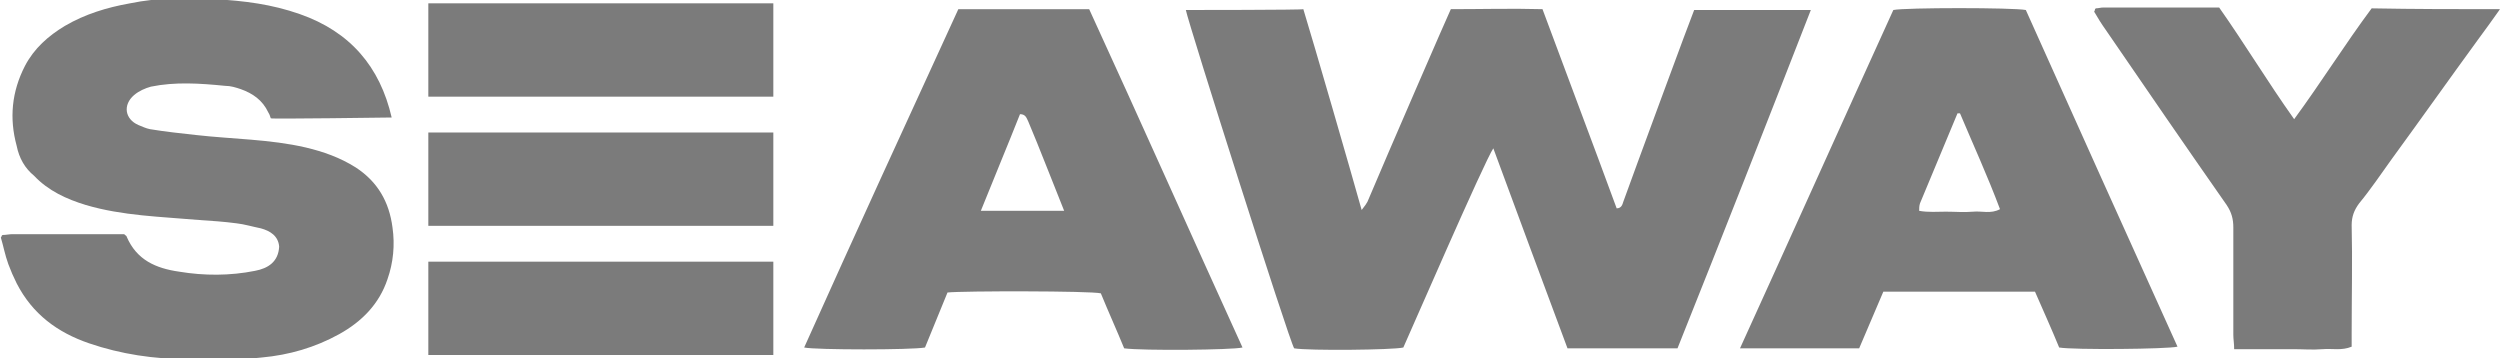
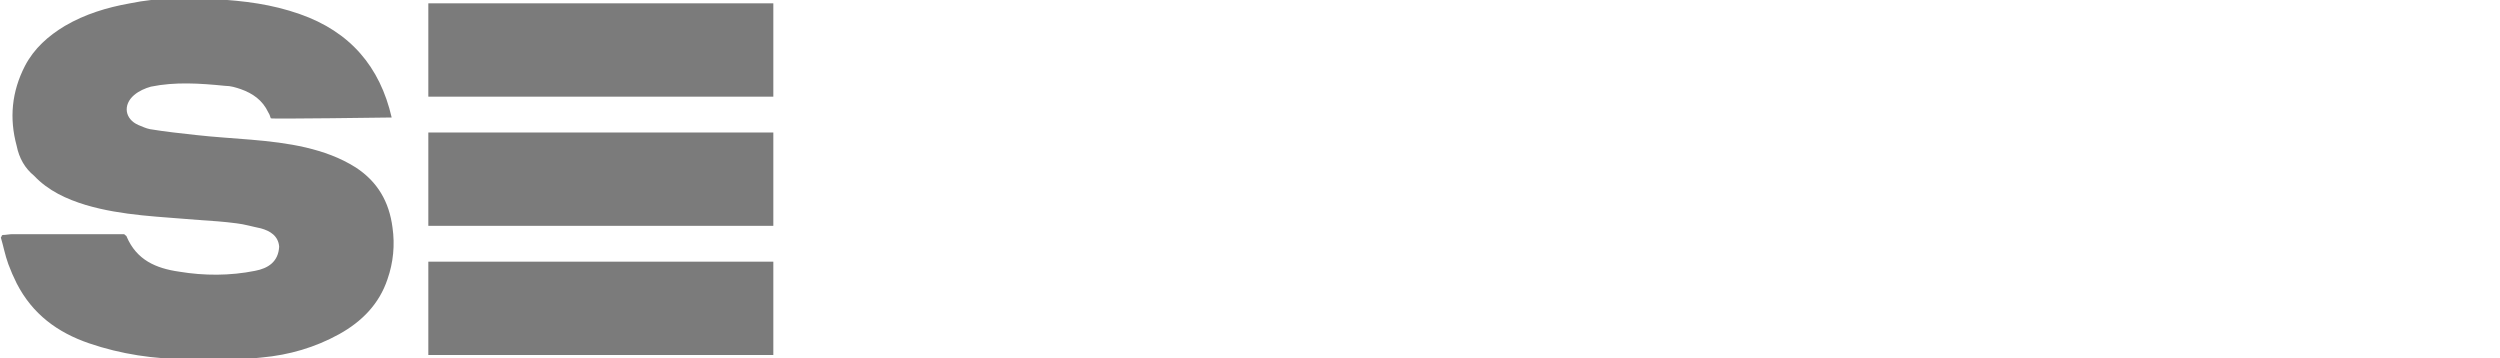
<svg xmlns="http://www.w3.org/2000/svg" xmlns:xlink="http://www.w3.org/1999/xlink" id="Layer_1" x="0px" y="0px" viewBox="0 0 300 43" style="enable-background:new 0 0 300 43;" xml:space="preserve">
  <style type="text/css"> .st0{clip-path:url(#SVGID_00000093891006347530440440000003954940393549501874_);} .st1{fill:#7B7B7B;} </style>
  <g>
    <defs>
      <rect id="SVGID_1_" y="-0.2" width="300" height="43.4" />
    </defs>
    <clipPath id="SVGID_00000183212231653605325820000015834939003801148317_">
      <use xlink:href="#SVGID_1_" style="overflow:visible;" />
    </clipPath>
    <g style="clip-path:url(#SVGID_00000183212231653605325820000015834939003801148317_);">
      <path class="st1" d="M22.6,43.1c-4.1,0-8.1-0.6-11.9-1.9c-3.8-1.3-6.8-3.5-8.7-7.2c-0.4-0.8-0.7-1.5-1-2.3 c-0.4-1.1-0.6-2.2-0.9-3.2c0.1-0.1,0.1-0.2,0.1-0.2c0,0,0.1-0.1,0.1-0.1c0.4,0,0.8-0.1,1.2-0.1c4.5,0,9,0,13.4,0 c0.2,0.2,0.3,0.2,0.3,0.3c1.2,2.8,3.5,3.8,6.3,4.2c3,0.5,6.1,0.5,9.1-0.1c1.6-0.3,2.8-1.1,2.9-2.9c-0.1-1.3-1.1-1.9-2.2-2.2 c-1-0.2-2-0.5-2.9-0.6c-1.5-0.2-3-0.3-4.5-0.4c-4.6-0.4-9.2-0.5-13.6-1.8c-2.3-0.7-4.5-1.7-6.2-3.5C3,20.2,2.3,19,2,17.5 C1.1,14.2,1.4,11,3,7.9c1.1-2.1,2.8-3.6,4.8-4.8c2.4-1.4,5-2.2,7.8-2.7c3.4-0.7,6.8-0.7,10.2-0.5c3.5,0.2,6.8,0.6,10.2,1.8 c6,2.1,9.6,6.3,11,12.4c0,0-14.5,0.2-14.5,0.1c-0.1-0.2-0.1-0.4-0.3-0.7c-0.7-1.5-1.9-2.3-3.3-2.8c-0.6-0.2-1.2-0.4-1.9-0.4 C24,10,21,9.8,18.1,10.4c-0.7,0.2-1.4,0.5-2,1c-1.4,1.2-1.1,2.9,0.5,3.6c0.5,0.2,0.9,0.4,1.4,0.5c1.8,0.3,3.7,0.5,5.5,0.7 c4.4,0.5,8.9,0.5,13.2,1.5c2.1,0.5,4.1,1.2,6,2.4c2.6,1.7,4,4.1,4.4,7.2c0.3,2.1,0.1,4.2-0.6,6.2c-1,3-3.1,5.1-5.8,6.6 c-2.9,1.6-6,2.5-9.3,2.8c-1.6,0.2-3.2,0.2-4.8,0.3C26.4,43.2,23.1,43.1,22.6,43.1z" />
-       <path class="st1" d="M201.3,41.8c-4.5,0-8.8,0-13.2,0c-3-8-5.9-15.9-8.9-24c-1,1.4-10.2,22.6-10.8,23.9 c-1.2,0.3-11.4,0.4-13.1,0.1c-0.6-0.9-12.7-39-13-40.6c0,0,14.1,0,14.1-0.1c1.2,3.9,5.8,19.8,7,24.1c0.4-0.5,0.6-0.8,0.7-1 c2.4-5.7,9.7-22.5,10-23.1c3.7,0,7.3-0.1,11,0c3,8.1,6,16,8.9,23.9c0.6,0,0.7-0.5,0.8-0.8c1-2.8,8.3-22.6,8.5-23c4.6,0,9.2,0,14,0 C212,14.8,206.7,28.3,201.3,41.8z" />
-       <path class="st1" d="M96.5,41.7c6.1-13.6,12.3-27.1,18.5-40.6c5.2,0,10.4,0,15.7,0c6.2,13.5,12.2,27,18.4,40.6 c-1.2,0.3-12,0.4-14.2,0.1c-0.9-2.2-1.9-4.4-2.8-6.6c-1.2-0.3-16.6-0.3-18.4-0.1c-0.9,2.2-1.8,4.4-2.7,6.6 C109.4,42,97.9,42,96.5,41.7z M117.7,25.3c1.4,0,10,0,10,0c-0.5-1.2-3.3-8.4-4.3-10.7c-0.2-0.4-0.3-0.9-1-0.9 C120.9,17.5,119.3,21.3,117.7,25.3z" />
-       <path class="st1" d="M261.3,41.6c-1.2,0.3-12.5,0.4-14.2,0.1c-0.9-2.2-1.9-4.4-2.9-6.7c-6.1,0-12.1,0-18.2,0 c-1,2.3-1.9,4.5-2.9,6.8c-4.8,0-9.5,0-14.3,0c6.2-13.6,12.3-27.2,18.4-40.6c1.4-0.3,14.4-0.3,15.9,0 C249.1,14.6,255.2,28.1,261.3,41.6z M235.2,13.6c-0.1,0-0.2,0-0.3,0c-1.5,3.6-3,7.2-4.5,10.8c-0.1,0.3-0.1,0.6-0.1,0.9 c1.1,0.2,2.2,0.1,3.2,0.1c1.1,0,2.2,0.1,3.3,0c1-0.1,2.1,0.3,3.2-0.3C238.5,21.1,236.8,17.4,235.2,13.6z" />
-       <path class="st1" d="M300,1.1c-0.9,1.3-1.8,2.5-2.6,3.6c-3.5,4.8-6.9,9.6-10.4,14.4c-1.3,1.8-2.5,3.6-3.9,5.3 c-0.6,0.8-0.9,1.6-0.9,2.6c0.1,4.3,0,8.6,0,12.9c0,0.5,0,1.1,0,1.7c-1.2,0.5-2.3,0.2-3.5,0.3c-1.2,0.1-2.3,0-3.5,0s-2.3,0-3.5,0 c-1.1,0-2.3,0-3.6,0c0-0.7-0.1-1.2-0.1-1.7c0-4.3,0-8.6,0-12.9c0-1-0.2-1.8-0.8-2.7c-4.9-7-9.7-14-14.5-21c-0.5-0.7-1-1.5-1.4-2.2 c0.1-0.2,0.1-0.2,0.1-0.3c0,0,0.1-0.1,0.1-0.1c0.3,0,0.6-0.1,0.9-0.1c4.6,0,9.2,0,13.9,0c3.1,4.4,5.8,8.9,9,13.4 c3.3-4.5,6.1-9,9.3-13.3C289.8,1.1,294.8,1.1,300,1.1z" />
      <path class="st1" d="M92.9,0.4H51.4v11.2h41.4V0.4z" />
      <path class="st1" d="M92.9,15.9H51.4v11.2h41.4V15.9z" />
      <path class="st1" d="M92.9,31.4H51.4v11.2h41.4V31.4z" />
    </g>
  </g>
</svg>